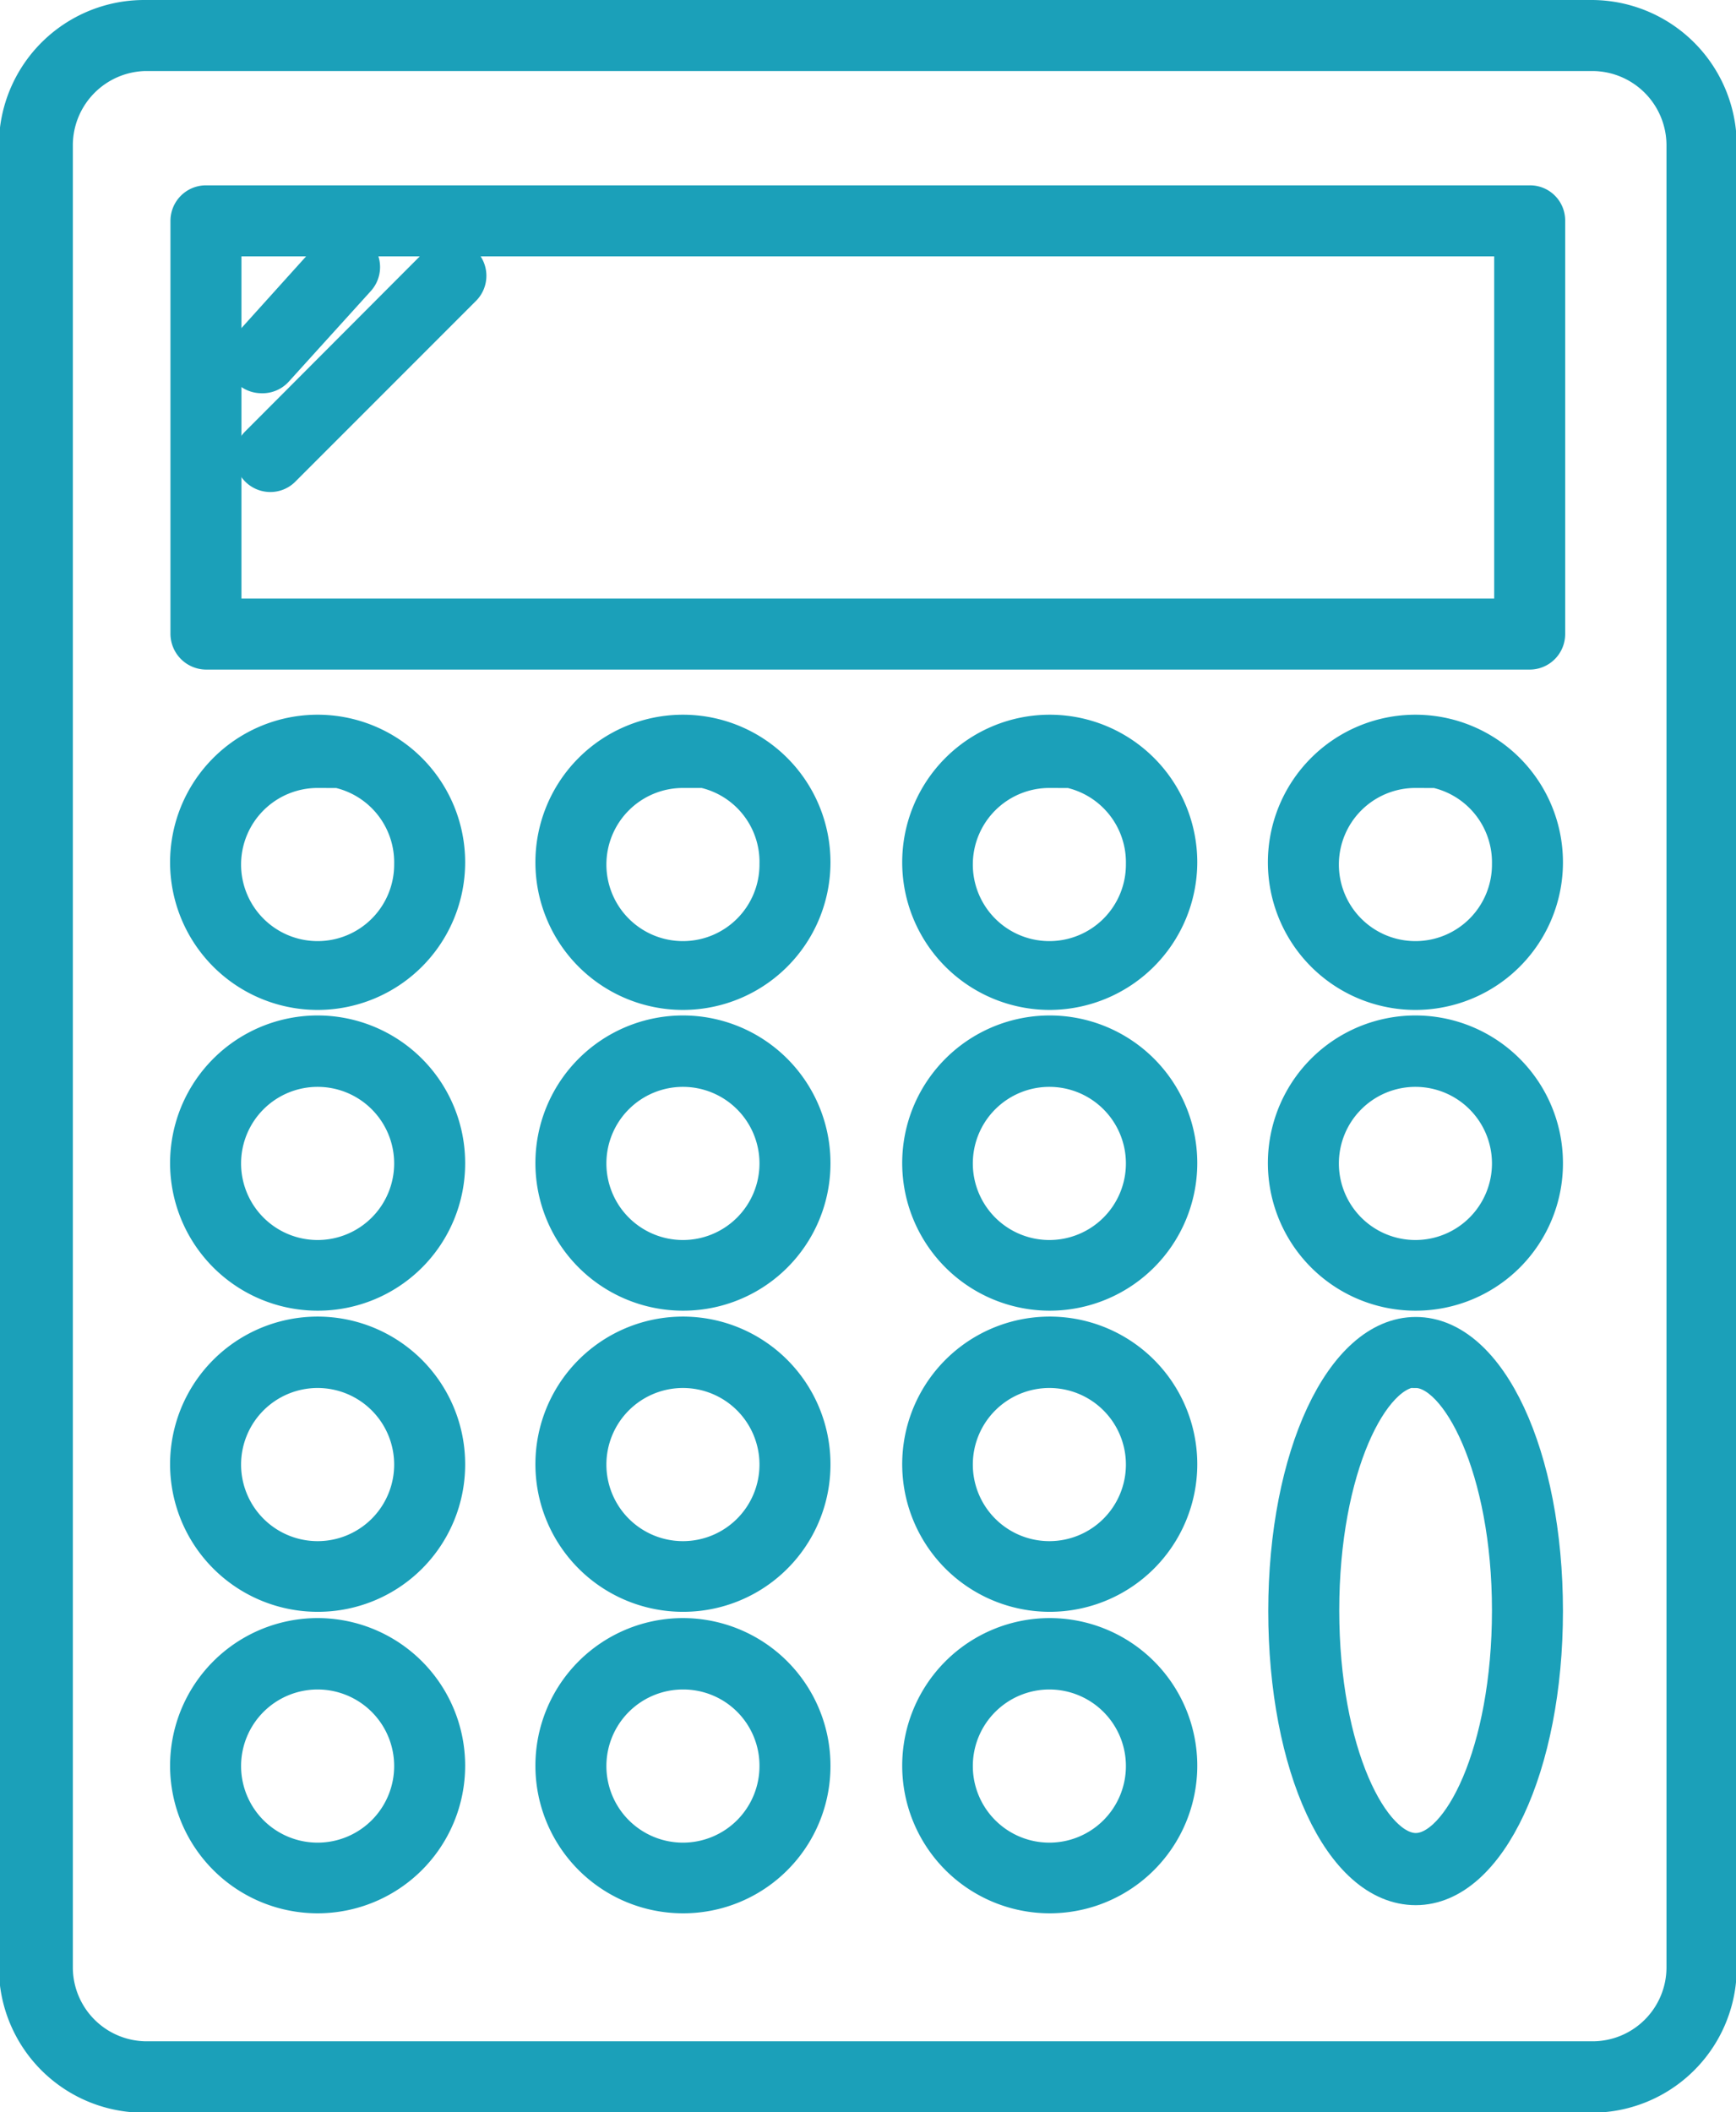
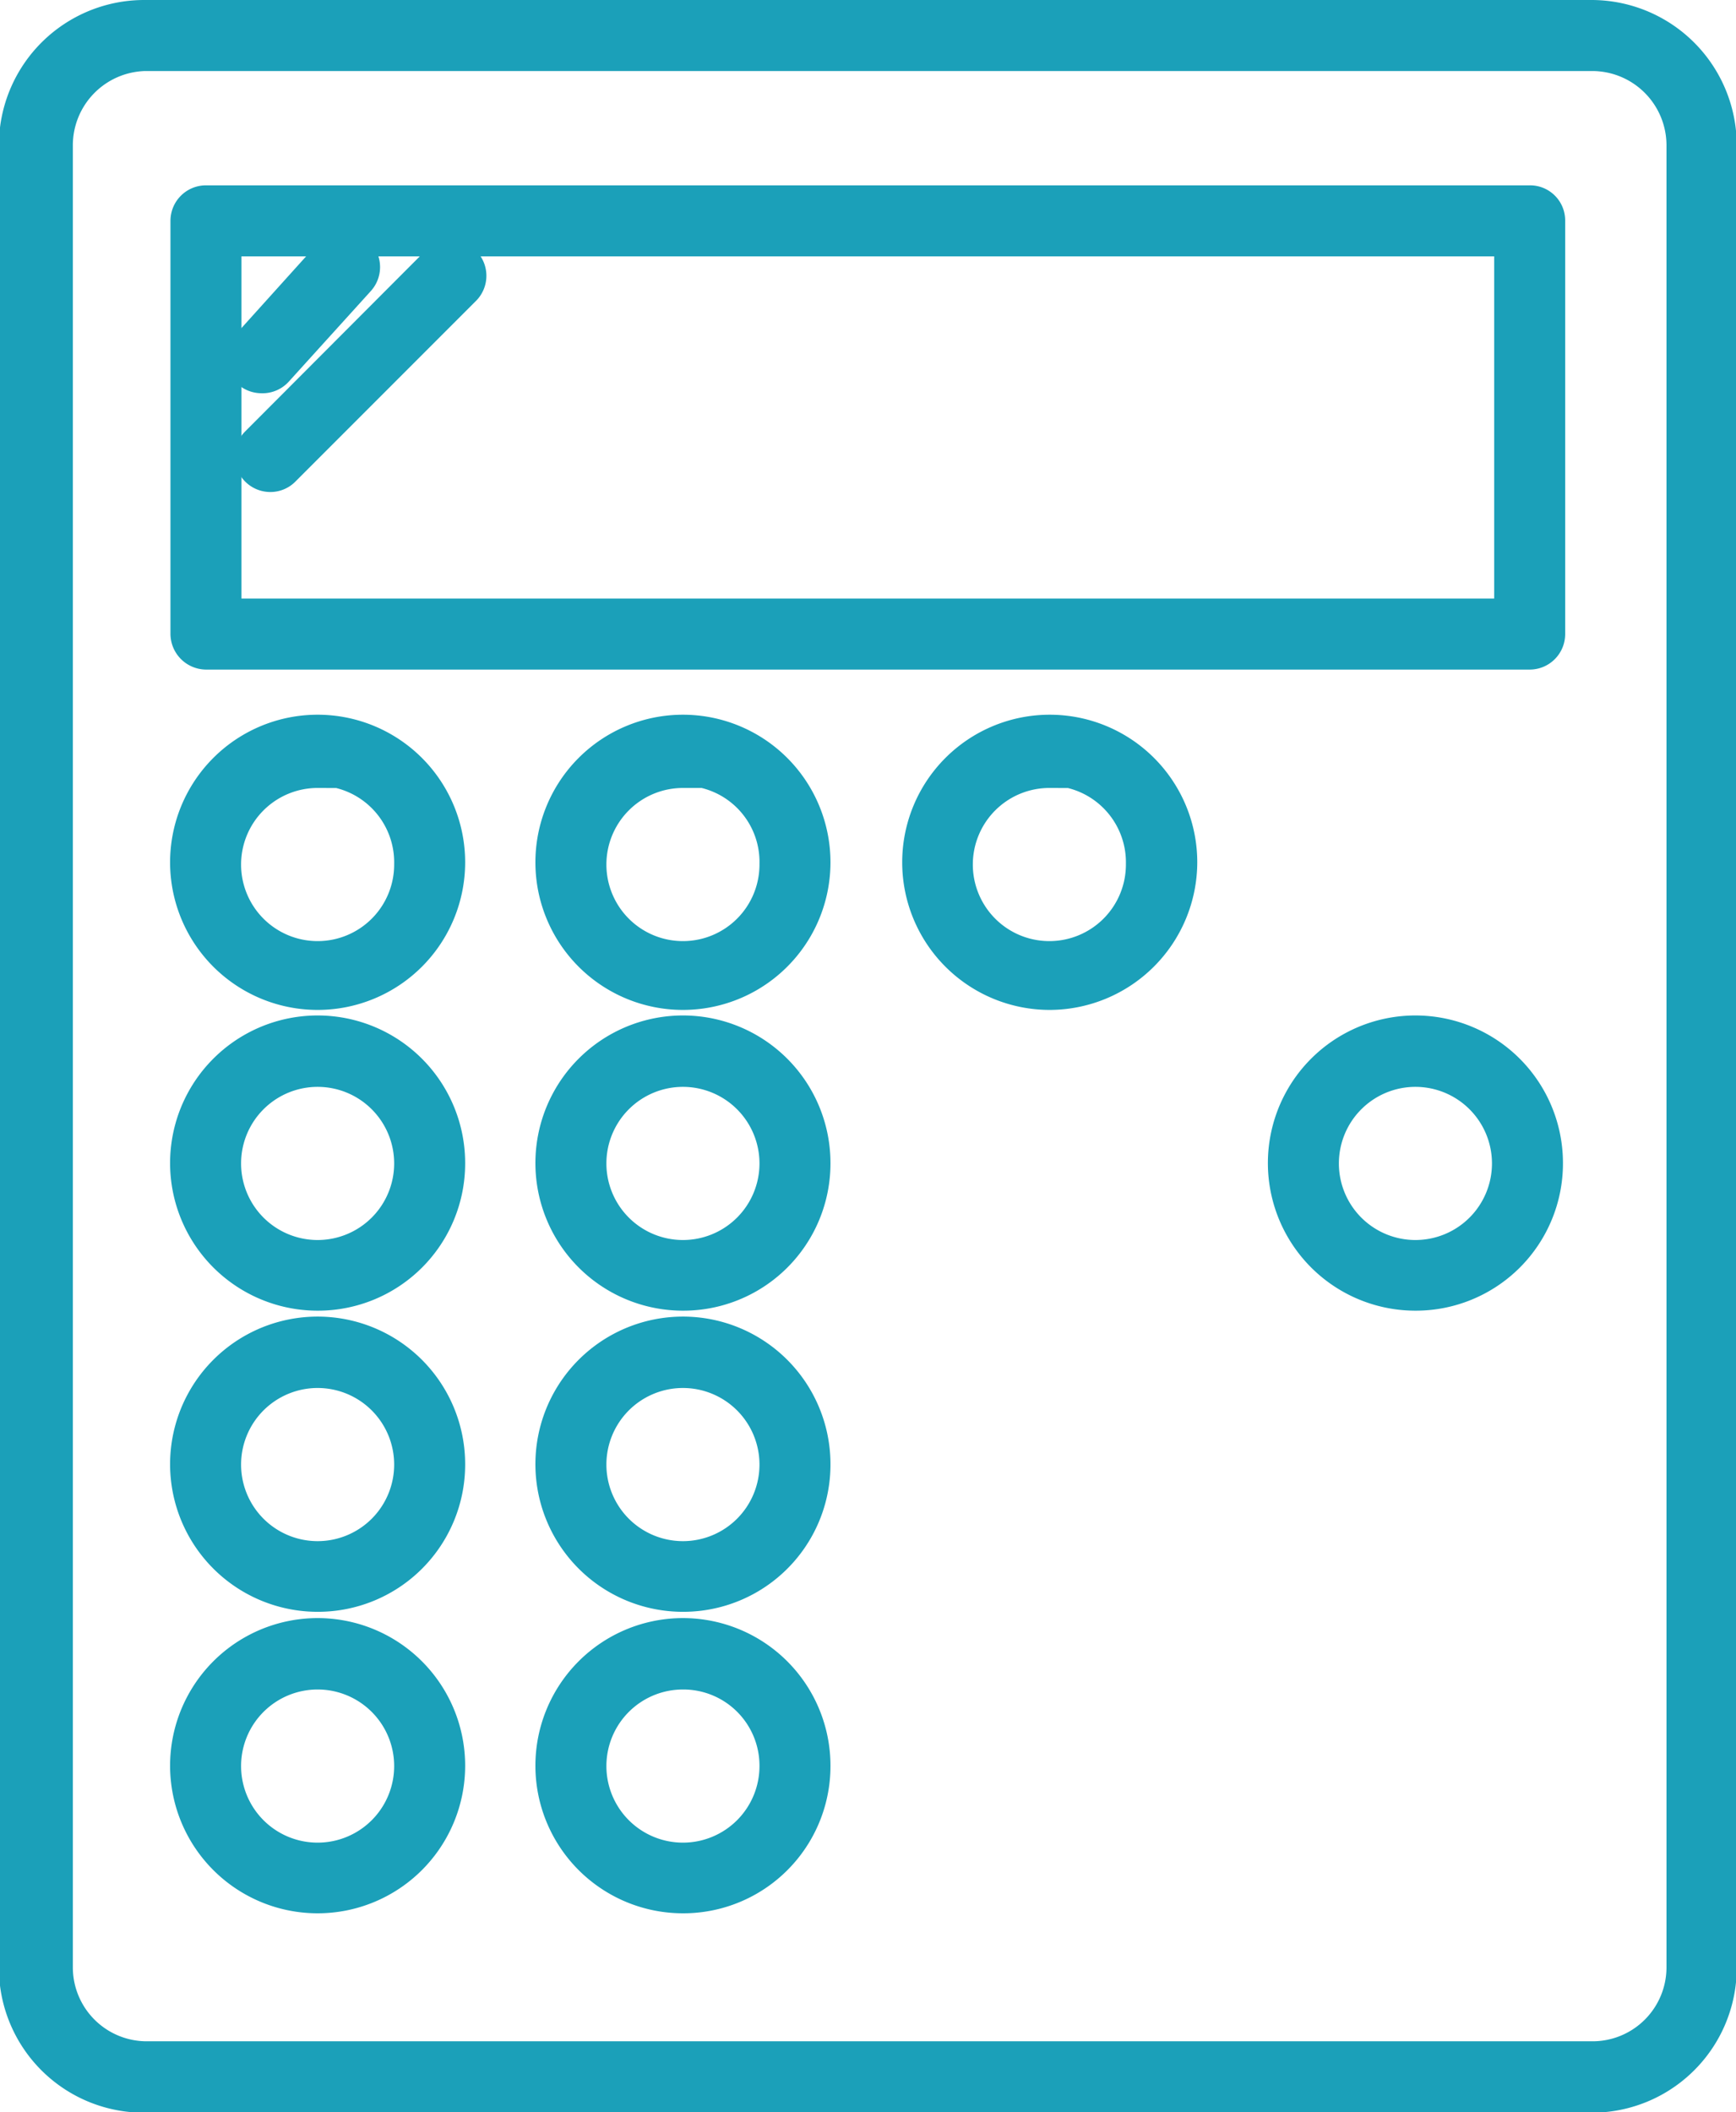
<svg xmlns="http://www.w3.org/2000/svg" id="Layer_1" data-name="Layer 1" viewBox="0 0 46.95 57.1">
  <defs>
    <style>.cls-1{fill:#1ba0b9;stroke:#1ba0b9;stroke-miterlimit:10;}</style>
  </defs>
  <title>How much could you increase your take home pay</title>
  <path class="cls-1" d="M49.55,57.81H10.45A3.42,3.42,0,0,1,7,54.39V5.13A3.43,3.43,0,0,1,10.45,1.7h39.1A3.43,3.43,0,0,1,53,5.13V54.39A3.42,3.42,0,0,1,49.55,57.81ZM10.45,2.62A2.51,2.51,0,0,0,8,5.13V54.39a2.5,2.5,0,0,0,2.5,2.49h39.1a2.5,2.5,0,0,0,2.5-2.49V5.13a2.51,2.51,0,0,0-2.5-2.51Z" transform="translate(-6.53 -1.2)" />
  <path class="cls-1" d="M47.9,18.8H12.1a.47.47,0,0,1-.46-.46V7.17a.46.46,0,0,1,.46-.46H47.9a.45.45,0,0,1,.46.46V18.34A.46.46,0,0,1,47.9,18.8Zm-35.34-.92H47.44V7.63H12.56Z" transform="translate(-6.53 -1.2)" />
  <path class="cls-1" d="M15.13,28a3.49,3.49,0,1,1,3.48-3.49A3.49,3.49,0,0,1,15.13,28Zm0-6a2.57,2.57,0,1,0,2.56,2.56A2.57,2.57,0,0,0,15.13,21.94Z" transform="translate(-6.53 -1.2)" />
  <path class="cls-1" d="M25,28a3.49,3.49,0,1,1,3.49-3.49A3.49,3.49,0,0,1,25,28Zm0-6a2.57,2.57,0,1,0,2.57,2.56A2.56,2.56,0,0,0,25,21.94Z" transform="translate(-6.53 -1.2)" />
  <path class="cls-1" d="M34.92,28a3.49,3.49,0,1,1,3.49-3.49A3.5,3.5,0,0,1,34.92,28Zm0-6a2.57,2.57,0,1,0,2.56,2.56A2.57,2.57,0,0,0,34.92,21.94Z" transform="translate(-6.53 -1.2)" />
-   <path class="cls-1" d="M44.82,28A3.49,3.49,0,1,1,48.3,24.5,3.49,3.49,0,0,1,44.82,28Zm0-6a2.57,2.57,0,1,0,2.56,2.56A2.57,2.57,0,0,0,44.82,21.94Z" transform="translate(-6.53 -1.2)" />
  <path class="cls-1" d="M15.13,36.13a3.49,3.49,0,1,1,3.48-3.48A3.48,3.48,0,0,1,15.13,36.13Zm0-6.05a2.57,2.57,0,1,0,2.56,2.57A2.57,2.57,0,0,0,15.13,30.08Z" transform="translate(-6.53 -1.2)" />
  <path class="cls-1" d="M25,36.13a3.49,3.49,0,1,1,3.49-3.48A3.48,3.48,0,0,1,25,36.13Zm0-6.05a2.57,2.57,0,1,0,2.57,2.57A2.57,2.57,0,0,0,25,30.08Z" transform="translate(-6.53 -1.2)" />
-   <path class="cls-1" d="M34.92,36.13a3.49,3.49,0,1,1,3.49-3.48A3.49,3.49,0,0,1,34.92,36.13Zm0-6.05a2.57,2.57,0,1,0,2.56,2.57A2.57,2.57,0,0,0,34.92,30.08Z" transform="translate(-6.53 -1.2)" />
  <path class="cls-1" d="M44.82,36.13a3.49,3.49,0,1,1,3.48-3.48A3.48,3.48,0,0,1,44.82,36.13Zm0-6.05a2.57,2.57,0,1,0,2.56,2.57A2.57,2.57,0,0,0,44.82,30.08Z" transform="translate(-6.53 -1.2)" />
  <path class="cls-1" d="M15.13,44.27a3.49,3.49,0,1,1,3.48-3.48A3.48,3.48,0,0,1,15.13,44.27Zm0-6.05a2.57,2.57,0,1,0,2.56,2.57A2.57,2.57,0,0,0,15.13,38.22Z" transform="translate(-6.53 -1.2)" />
  <path class="cls-1" d="M25,44.27a3.49,3.49,0,1,1,3.49-3.48A3.48,3.48,0,0,1,25,44.27Zm0-6.05a2.57,2.57,0,1,0,2.57,2.57A2.57,2.57,0,0,0,25,38.22Z" transform="translate(-6.53 -1.2)" />
-   <path class="cls-1" d="M34.92,44.27a3.49,3.49,0,1,1,3.49-3.48A3.49,3.49,0,0,1,34.92,44.27Zm0-6.05a2.57,2.57,0,1,0,2.56,2.57A2.57,2.57,0,0,0,34.92,38.22Z" transform="translate(-6.53 -1.2)" />
-   <path class="cls-1" d="M44.82,52.2c-2,0-3.49-3.28-3.49-7.45s1.53-7.45,3.49-7.45,3.48,3.27,3.48,7.45S46.77,52.2,44.82,52.2Zm0-14c-1.22,0-2.57,2.68-2.57,6.53s1.35,6.52,2.57,6.52,2.56-2.68,2.56-6.52S46,38.22,44.82,38.22Z" transform="translate(-6.53 -1.2)" />
  <path class="cls-1" d="M15.13,52.42a3.49,3.49,0,1,1,3.48-3.49A3.49,3.49,0,0,1,15.13,52.42Zm0-6.05a2.57,2.57,0,1,0,2.56,2.56A2.57,2.57,0,0,0,15.13,46.37Z" transform="translate(-6.53 -1.2)" />
  <path class="cls-1" d="M25,52.42a3.49,3.49,0,1,1,3.49-3.49A3.48,3.48,0,0,1,25,52.42Zm0-6.05a2.57,2.57,0,1,0,2.57,2.56A2.56,2.56,0,0,0,25,46.37Z" transform="translate(-6.53 -1.2)" />
-   <path class="cls-1" d="M34.92,52.42a3.49,3.49,0,1,1,3.49-3.49A3.49,3.49,0,0,1,34.92,52.42Zm0-6.05a2.57,2.57,0,1,0,2.56,2.56A2.57,2.57,0,0,0,34.92,46.37Z" transform="translate(-6.53 -1.2)" />
  <path class="cls-1" d="M13.6,11.33a.47.47,0,0,1-.31-.12.46.46,0,0,1,0-.65l2.21-2.45a.46.46,0,0,1,.69.62l-2.22,2.45A.46.46,0,0,1,13.6,11.33Z" transform="translate(-6.53 -1.2)" />
  <path class="cls-1" d="M13.84,14a.46.46,0,0,1-.33-.78l4.88-4.89a.47.47,0,0,1,.66,0,.46.46,0,0,1,0,.65l-4.89,4.89A.45.45,0,0,1,13.84,14Z" transform="translate(-6.53 -1.2)" />
</svg>